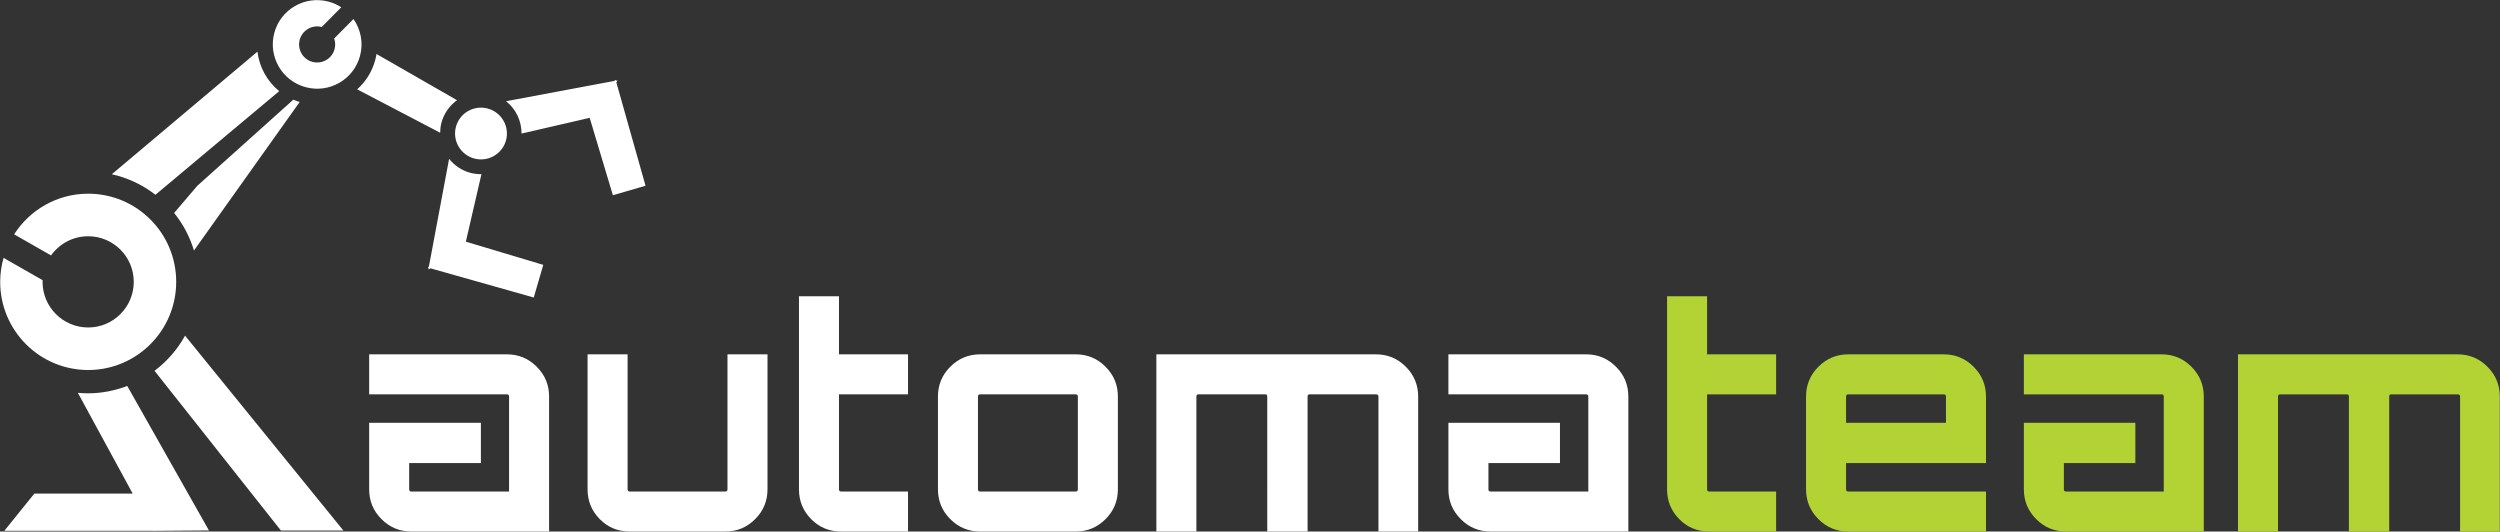
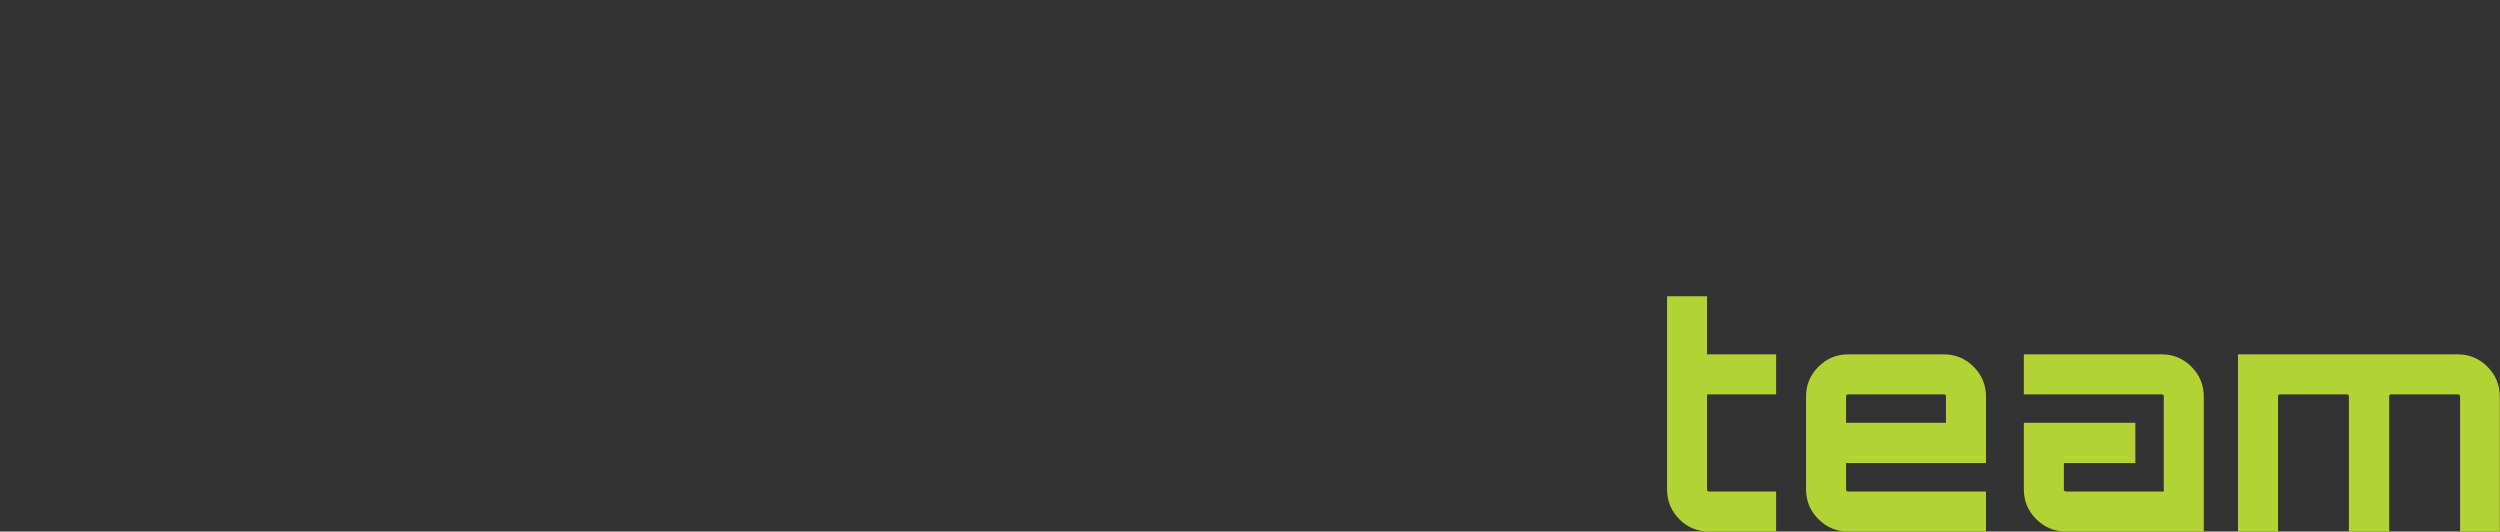
<svg xmlns="http://www.w3.org/2000/svg" version="1.1" id="svg1" width="610.906" height="129.886" viewBox="0 0 610.906 129.886">
  <rect x="0" y="0" width="610.906" height="129.886" fill="#333333" stroke="none" />
  <defs id="defs1">
    <clipPath id="clipPath7">
-       <path d="M 0,200 H 566.93 V 0 H 0 Z" transform="translate(-187.267,-61.669)" id="path7" />
-     </clipPath>
+       </clipPath>
    <clipPath id="clipPath9">
      <path d="M 0,200 H 566.93 V 0 H 0 Z" transform="translate(-361.705,-56.209)" id="path9" />
    </clipPath>
  </defs>
  <g id="layer-MC1" transform="translate(-847.826,-64.859)">
    <path id="path6" d="M 0,0 C 0,-0.262 -0.131,-0.392 -0.392,-0.392 H -17.92 c -0.262,0 -0.392,0.13 -0.392,0.392 v 24.752 h -7.336 V 0 c 0,-2.128 0.747,-3.947 2.24,-5.46 1.492,-1.512 3.323,-2.268 5.488,-2.268 h 17.528 c 2.128,0 3.948,0.756 5.46,2.268 C 6.58,-3.947 7.336,-2.128 7.336,0 V 24.752 H 0 Z m -40.431,24.752 h -25.256 v -7.336 h 25.256 c 0.261,0 0.392,-0.131 0.392,-0.392 V -0.392 h -17.92 c -0.262,0 -0.392,0.13 -0.392,0.392 v 4.816 h 13.147 v 7.392 H -65.687 V 0 c 0,-2.128 0.756,-3.947 2.268,-5.46 1.512,-1.512 3.332,-2.268 5.46,-2.268 h 25.256 v 24.752 c 0,2.128 -0.756,3.949 -2.268,5.46 -1.512,1.512 -3.332,2.268 -5.46,2.268 M -52.44,67.2 c 0.465,1.737 1.505,3.165 2.859,4.139 l -14.759,8.472 c -0.06,-0.371 -0.139,-0.743 -0.238,-1.113 -0.577,-2.154 -1.758,-3.982 -3.306,-5.365 l 15.213,-7.958 c 0.009,0.604 0.067,1.214 0.231,1.825 m -16.122,19.02 -3.539,-3.572 c 0.212,-0.605 0.251,-1.278 0.072,-1.944 -0.472,-1.766 -2.287,-2.812 -4.052,-2.34 -1.765,0.473 -2.813,2.287 -2.339,4.053 0.471,1.759 2.274,2.803 4.034,2.342 l 3.585,3.617 c -0.697,0.451 -1.472,0.805 -2.317,1.031 -4.34,1.163 -8.798,-1.405 -9.959,-5.736 -1.16,-4.332 1.417,-8.785 5.757,-9.947 4.339,-1.163 8.798,1.405 9.958,5.736 0.647,2.412 0.131,4.861 -1.2,6.76 M 20.44,35.396 H 13.104 V 0 c 0,-2.128 0.746,-3.947 2.24,-5.46 1.492,-1.512 3.322,-2.268 5.488,-2.268 h 12.264 v 7.336 H 20.832 c -0.262,0 -0.392,0.13 -0.392,0.392 v 17.416 h 12.656 v 7.336 H 20.44 Z M 162.875,22.484 c -1.512,1.512 -3.332,2.268 -5.46,2.268 h -25.256 v -7.336 h 25.256 c 0.261,0 0.392,-0.131 0.392,-0.392 V -0.392 h -17.92 c -0.262,0 -0.392,0.13 -0.392,0.392 v 4.816 h 13.113 v 7.392 H 132.159 V 0 c 0,-2.128 0.756,-3.947 2.268,-5.46 1.511,-1.512 3.332,-2.268 5.46,-2.268 h 25.256 v 24.752 c 0,2.128 -0.756,3.949 -2.268,5.46 m -43.988,2.268 H 78.623 v -32.48 h 7.336 v 24.752 c 0,0.261 0.13,0.392 0.392,0.392 h 12.264 c 0.224,0 0.336,-0.131 0.336,-0.392 V -7.728 h 7.392 v 24.752 c 0,0.261 0.112,0.392 0.336,0.392 h 12.208 c 0.299,0 0.448,-0.131 0.448,-0.392 V -7.728 h 7.28 v 24.752 c 0,2.128 -0.757,3.949 -2.268,5.46 -1.512,1.512 -3.332,2.268 -5.46,2.268 M 64.231,0 c 0,-0.262 -0.13,-0.392 -0.391,-0.392 H 46.312 c -0.262,0 -0.393,0.13 -0.393,0.392 v 17.024 c 0,0.261 0.131,0.392 0.393,0.392 H 63.84 c 0.261,0 0.391,-0.131 0.391,-0.392 z M 63.84,24.752 H 46.312 c -2.128,0 -3.948,-0.756 -5.46,-2.268 -1.512,-1.511 -2.269,-3.332 -2.269,-5.46 V 0 c 0,-2.128 0.757,-3.947 2.269,-5.46 1.512,-1.512 3.332,-2.268 5.46,-2.268 H 63.84 c 2.128,0 3.948,0.756 5.46,2.268 1.512,1.513 2.267,3.332 2.267,5.46 v 17.024 c 0,2.128 -0.755,3.949 -2.267,5.46 -1.512,1.512 -3.332,2.268 -5.46,2.268 m -118.277,15.765 18.923,-5.346 1.744,5.982 -14.191,4.256 2.857,12.373 c -0.675,-0.009 -1.362,0.067 -2.045,0.25 -1.601,0.429 -2.922,1.359 -3.884,2.561 l -3.689,-19.678 -0.206,-0.261 0.15,-0.042 -0.058,-0.307 z m 8.021,20.132 c 2.537,-0.679 5.142,0.821 5.82,3.352 0.678,2.531 -0.828,5.133 -3.363,5.812 -2.536,0.68 -5.142,-0.82 -5.82,-3.351 -0.678,-2.531 0.828,-5.134 3.363,-5.813 m -35.762,12.352 c -2.209,1.799 -3.648,4.402 -3.988,7.242 l -26.696,-22.478 c 2.965,-0.657 5.678,-1.963 8,-3.758 z m 44.422,-7.777 12.494,2.884 4.256,-14.191 5.982,1.744 -5.345,18.924 0.212,0.398 -0.308,-0.058 -0.042,0.15 -0.261,-0.207 -19.825,-3.715 c 1.799,-1.414 2.85,-3.605 2.837,-5.929 m -60.048,-21.442 19.377,27.23 c -0.399,0.121 -0.786,0.263 -1.161,0.425 l -17.628,-15.813 -4.223,-4.955 c 1.625,-2.016 2.872,-4.346 3.635,-6.887 M -117.192,21.88 c 8.91,0 16.133,7.234 16.133,16.162 0,8.926 -7.223,16.16 -16.133,16.16 -5.706,0 -10.708,-2.974 -13.577,-7.451 l 6.767,-3.865 c 1.516,2.123 3.995,3.513 6.803,3.513 4.617,0 8.36,-3.743 8.36,-8.359 0,-4.619 -3.743,-8.364 -8.36,-8.364 -4.616,0 -8.359,3.745 -8.359,8.364 0,0.102 0.012,0.201 0.015,0.303 l -7.164,4.094 c -0.394,-1.399 -0.62,-2.87 -0.62,-4.395 0,-8.928 7.224,-16.162 16.135,-16.162 m -0.079,-4.275 c -0.614,0 -1.217,0.04 -1.816,0.092 l 10.055,-18.478 h -18.039 l -5.494,-6.815 h 27.24 l 0.006,-0.01 1.436,0.01 h 0.445 v 0.004 l 8.382,0.062 -14.979,26.485 c -2.251,-0.859 -4.684,-1.35 -7.236,-1.35 m 12.241,4.125 23.172,-29.279 11.447,-10e-4 -29.023,35.726 c -1.387,-2.53 -3.309,-4.716 -5.596,-6.446" style="fill:#ffffff;fill-opacity:1;fill-rule:nonzero;stroke:none" transform="matrix(1.333,0,0,-1.333,1025.595,184.441)" clip-path="url(#clipPath7)" />
    <path id="path8" d="M 0,0 C -1.494,1.513 -2.24,3.332 -2.24,5.46 V 40.855 H 5.096 V 30.212 H 17.752 V 22.876 H 5.096 V 5.46 c 0,-0.262 0.131,-0.392 0.391,-0.392 H 17.752 V -2.268 H 5.487 C 3.322,-2.268 1.492,-1.512 0,0 m 48.888,17.668 v 4.816 c 0,0.261 -0.132,0.392 -0.393,0.392 H 30.968 c -0.262,0 -0.393,-0.131 -0.393,-0.392 V 17.668 Z M 25.508,0 c -1.513,1.513 -2.269,3.332 -2.269,5.46 v 17.024 c 0,2.128 0.756,3.949 2.269,5.46 1.512,1.512 3.332,2.268 5.46,2.268 h 17.527 c 2.128,0 3.948,-0.756 5.46,-2.268 1.513,-1.511 2.269,-3.332 2.269,-5.46 V 10.276 H 30.575 V 5.46 c 0,-0.262 0.131,-0.392 0.393,-0.392 H 56.224 V -2.268 H 30.968 c -2.128,0 -3.948,0.756 -5.46,2.268 m 39.927,0 c -1.512,1.513 -2.268,3.332 -2.268,5.46 v 12.208 h 20.44 V 10.276 H 70.503 V 5.46 c 0,-0.262 0.13,-0.392 0.392,-0.392 h 17.919 v 17.416 c 0,0.261 -0.13,0.392 -0.391,0.392 H 63.167 v 7.336 h 25.256 c 2.128,0 3.948,-0.756 5.46,-2.268 1.512,-1.511 2.267,-3.332 2.267,-5.46 V -2.268 H 70.895 c -2.128,0 -3.949,0.756 -5.46,2.268 m 77.699,-2.268 v 24.752 c 0,0.261 -0.15,0.392 -0.448,0.392 h -12.208 c -0.224,0 -0.336,-0.131 -0.336,-0.392 V -2.268 h -7.392 v 24.752 c 0,0.261 -0.112,0.392 -0.336,0.392 H 110.15 c -0.261,0 -0.392,-0.131 -0.392,-0.392 V -2.268 h -7.336 v 32.48 h 40.264 c 2.127,0 3.948,-0.756 5.46,-2.268 1.512,-1.511 2.268,-3.332 2.268,-5.46 V -2.268 Z" style="fill:#b3d334;fill-opacity:1;fill-rule:evenodd;stroke:none" transform="matrix(1.333,0,0,-1.333,1258.18,191.721)" clip-path="url(#clipPath9)" />
  </g>
</svg>